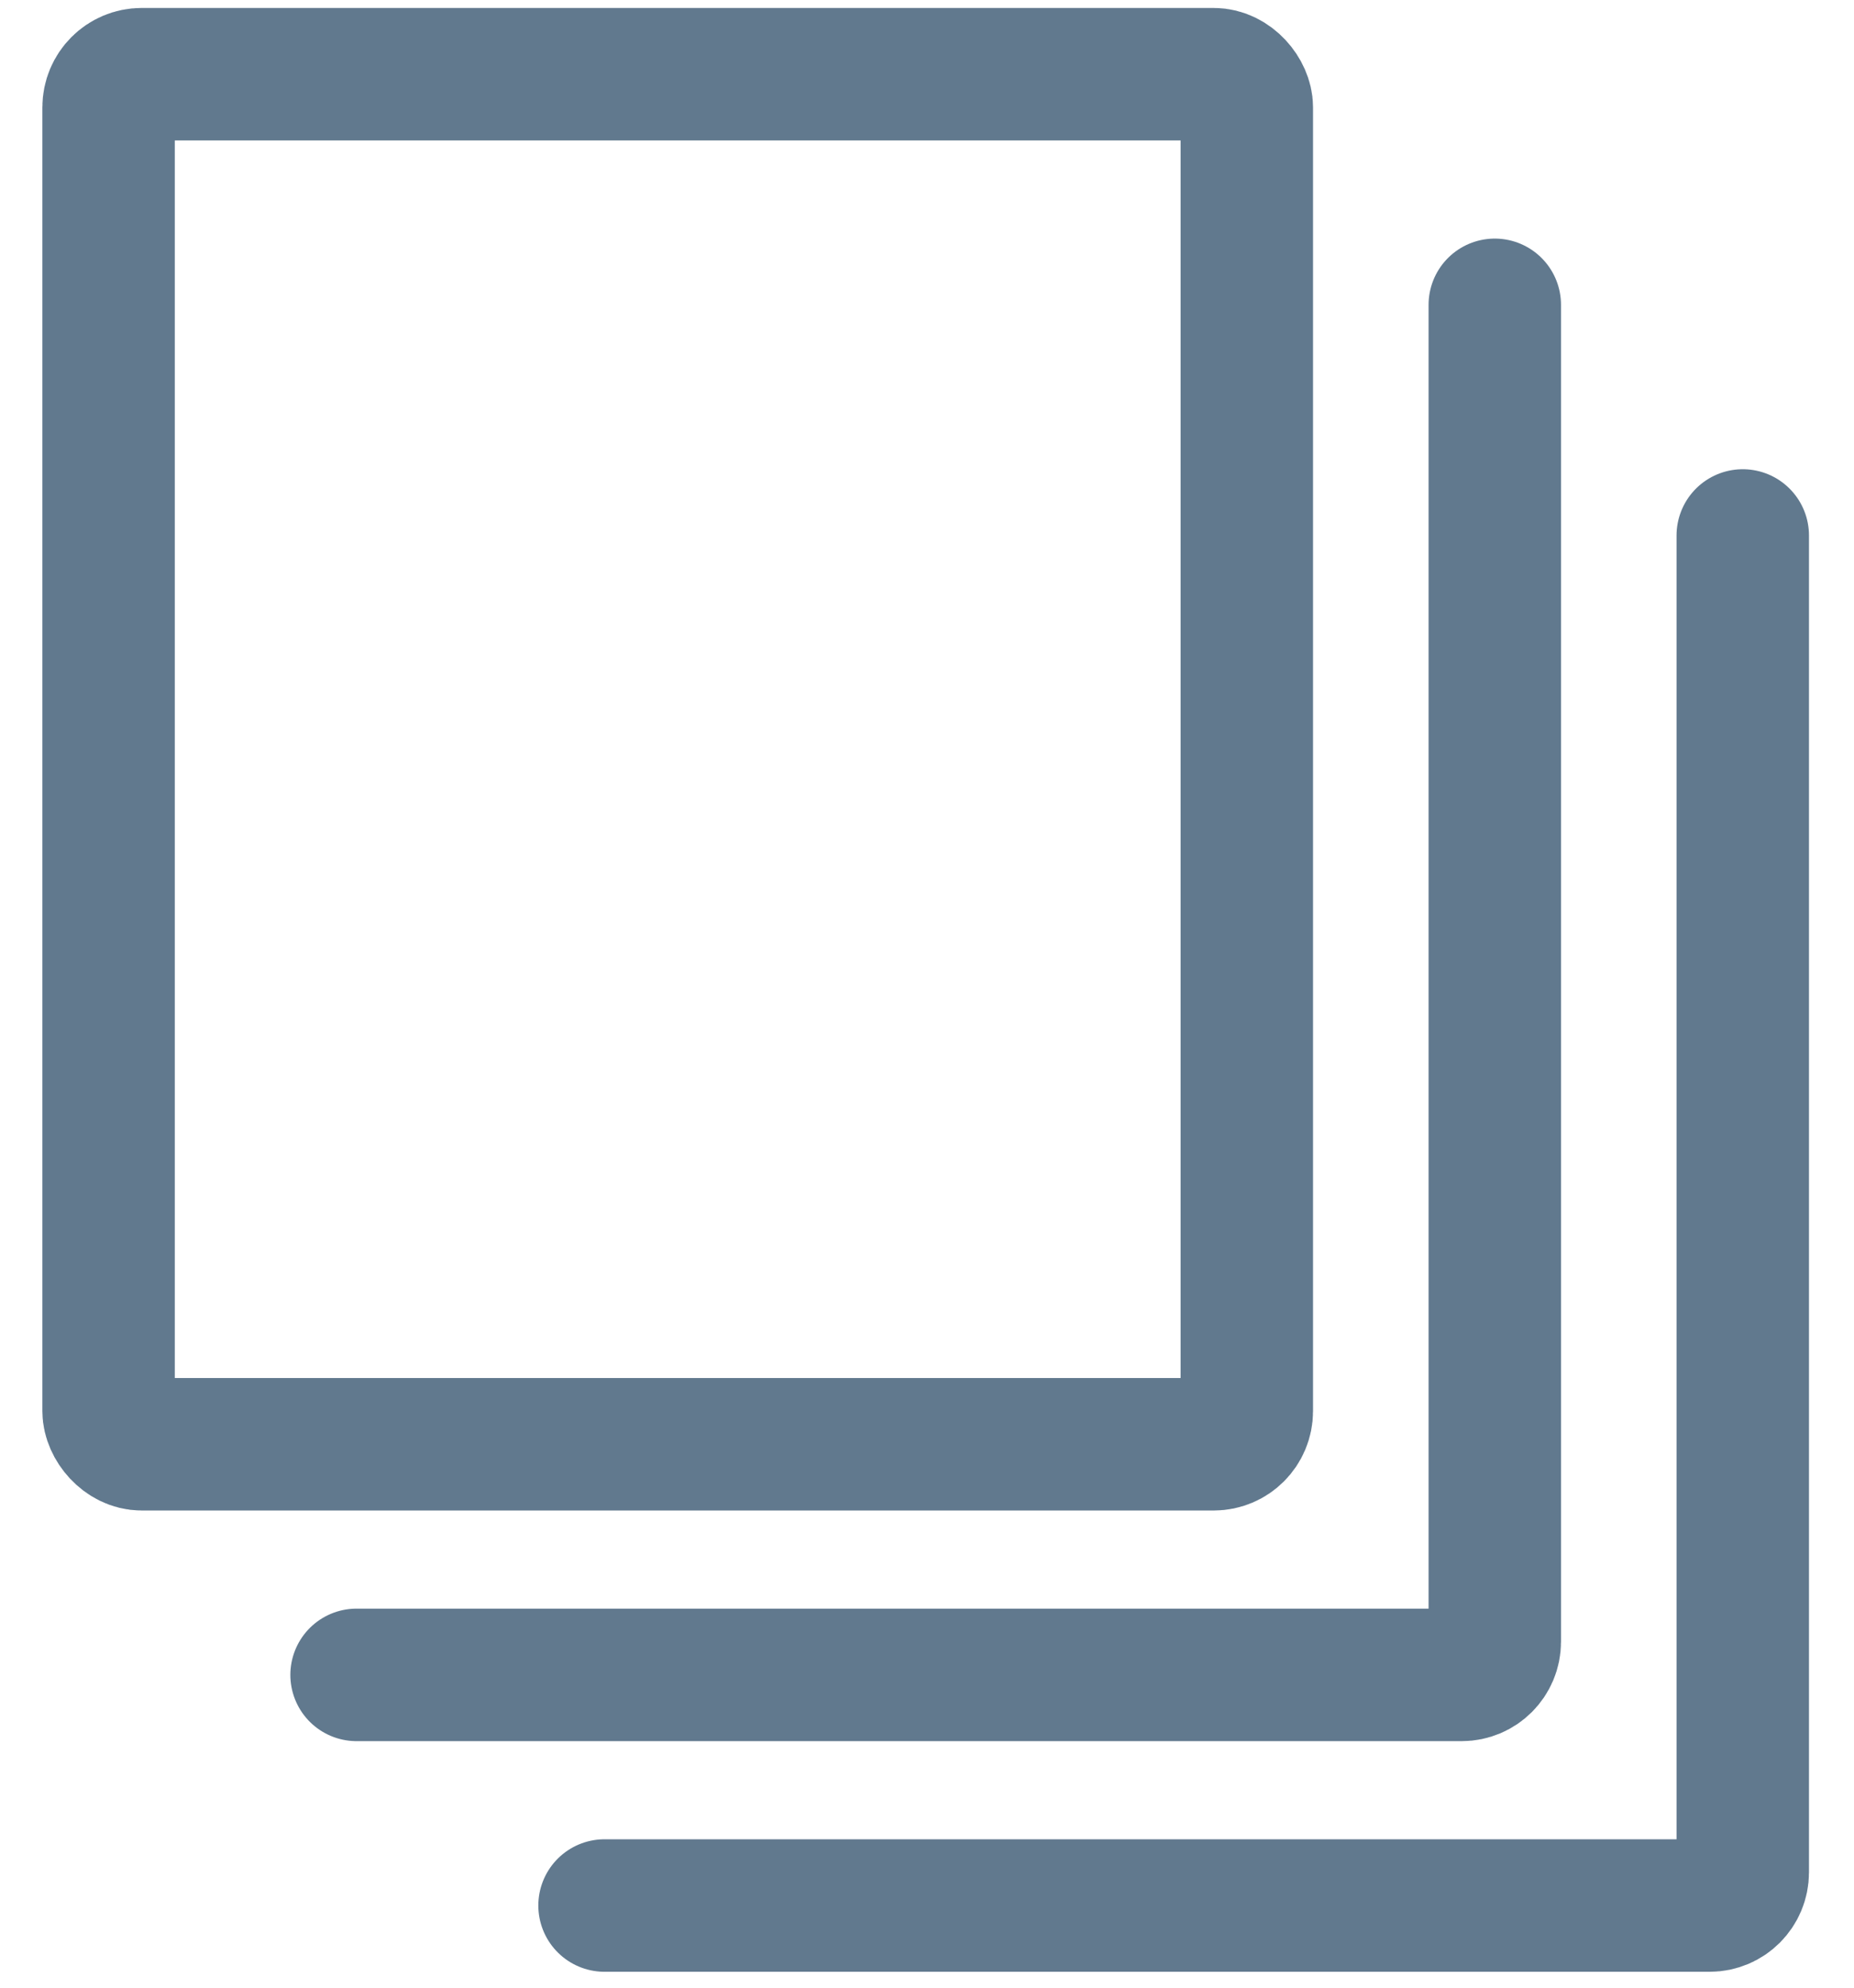
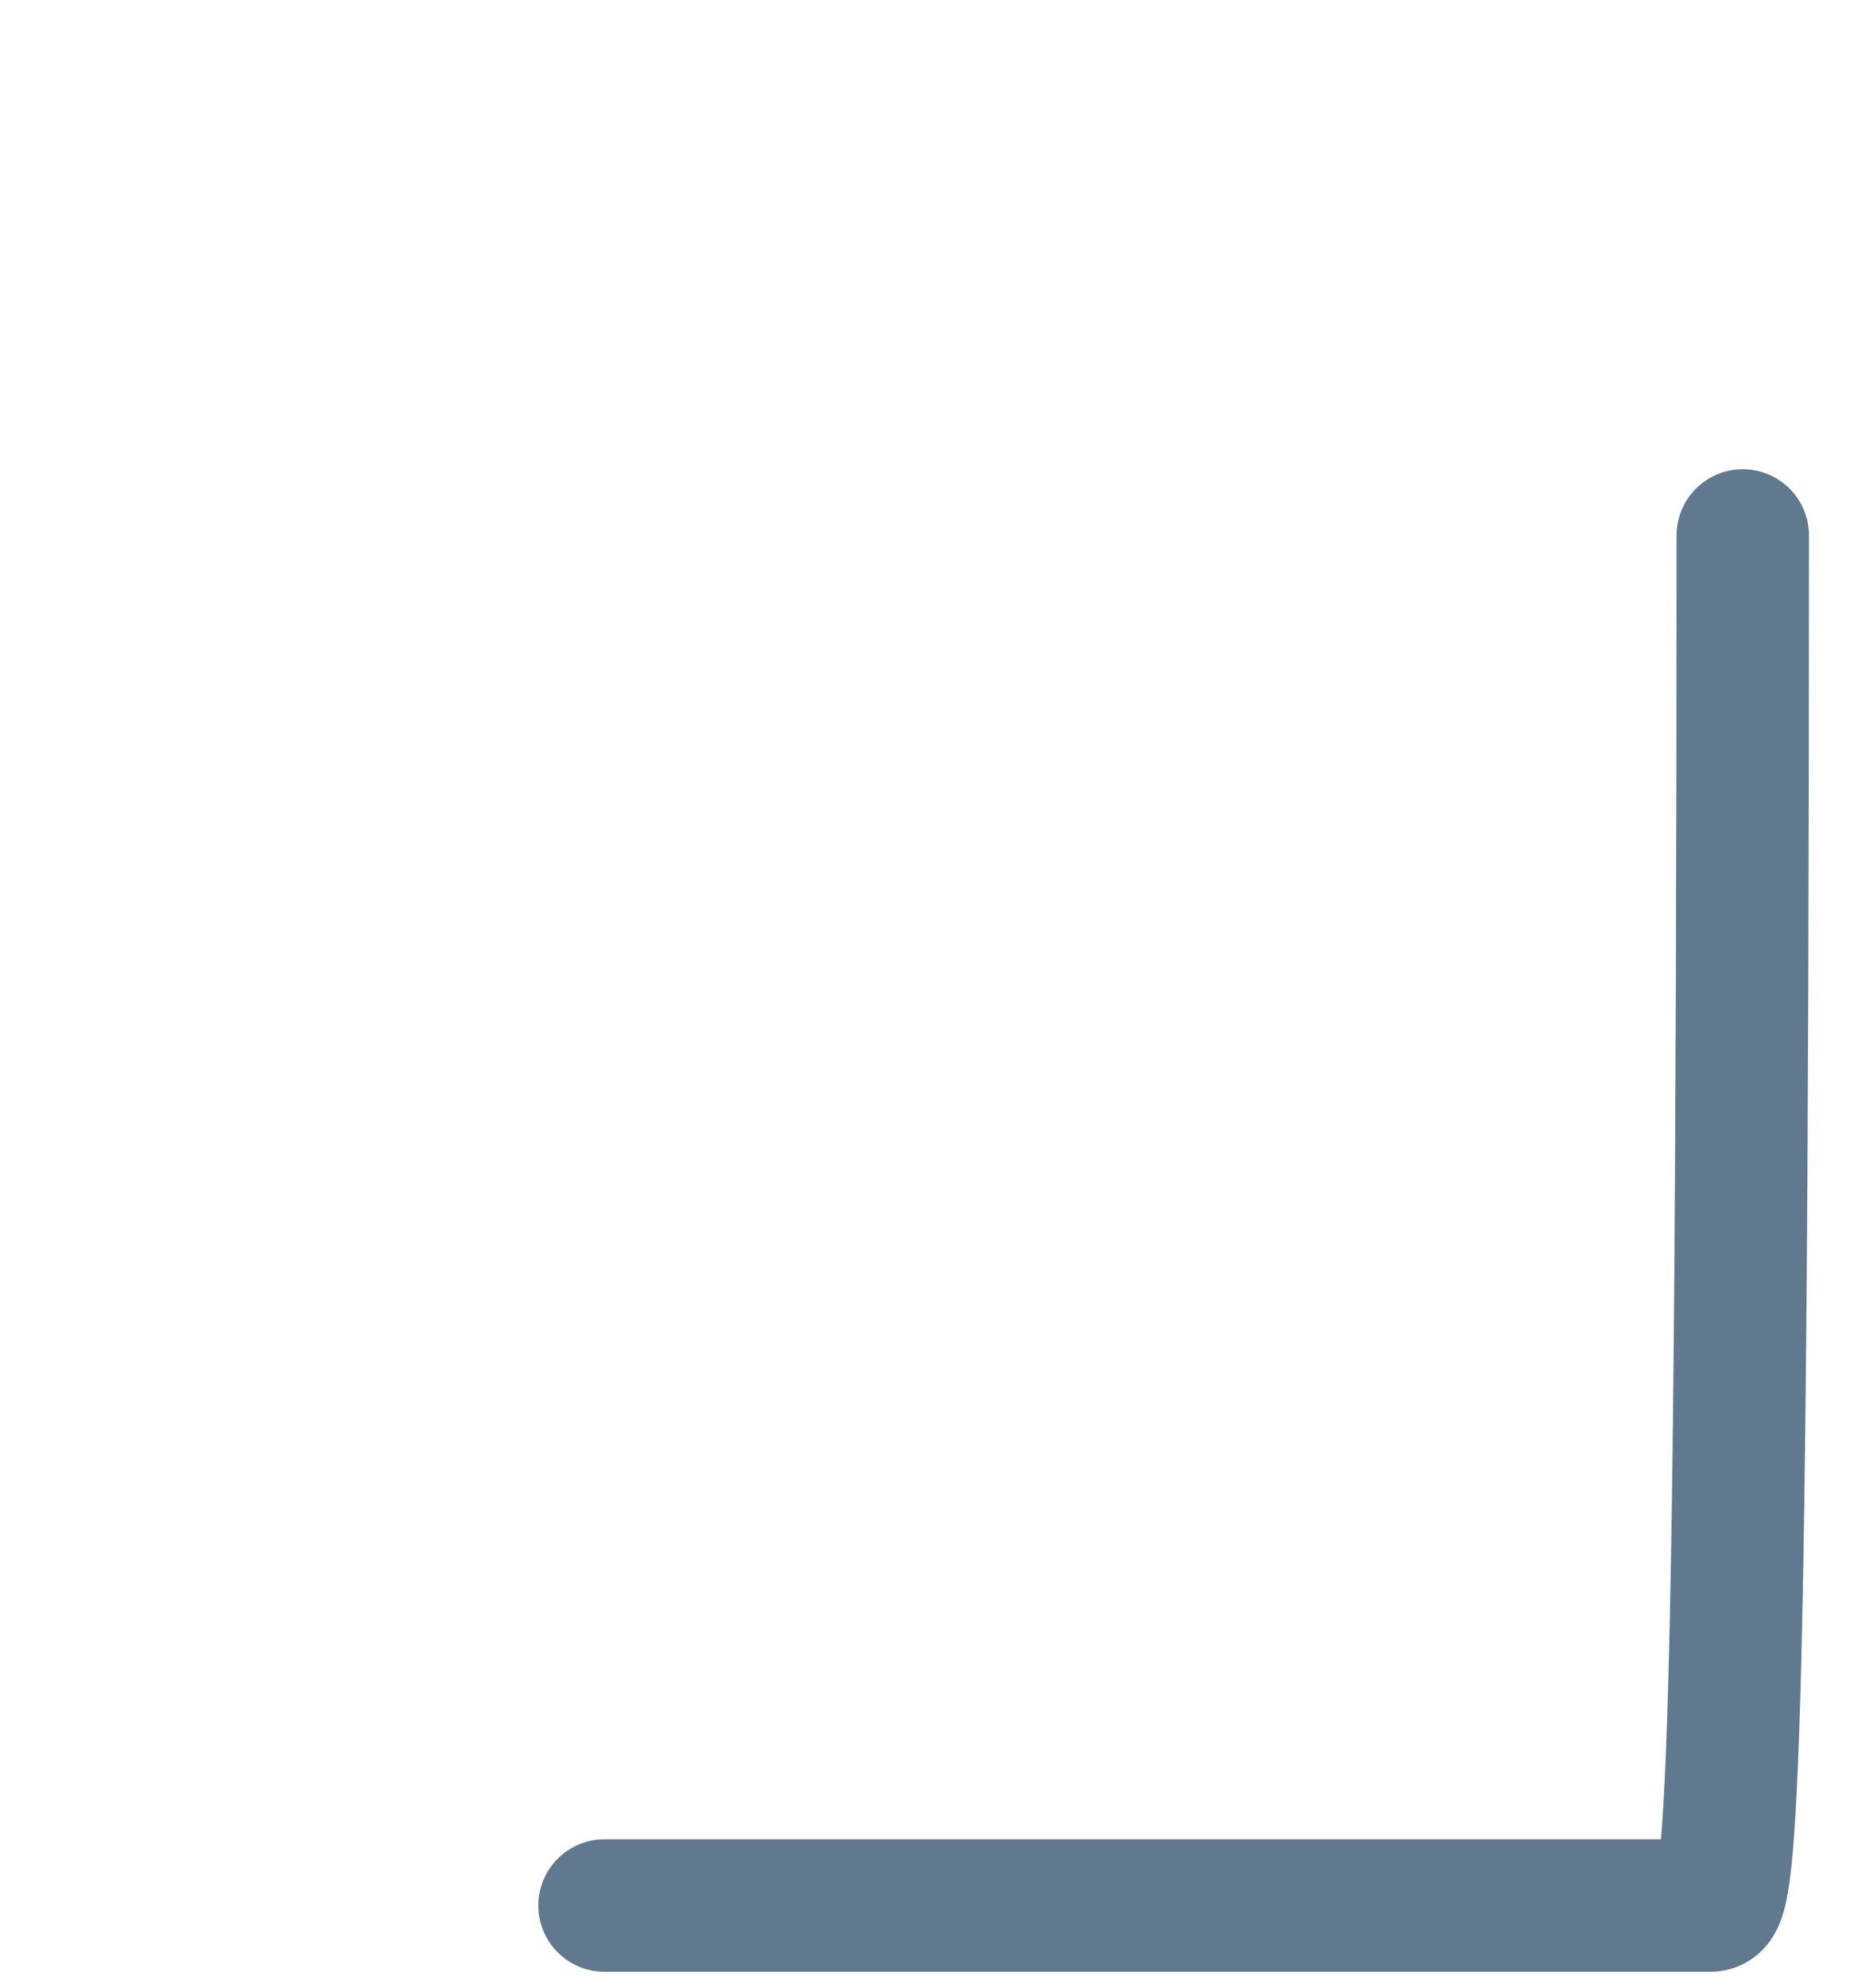
<svg xmlns="http://www.w3.org/2000/svg" width="28" height="30" viewBox="0 0 28 30" fill="none">
-   <rect x="1.64" y="1.12" width="17.19" height="20.678" rx="0.5" stroke="#61798E" stroke-width="2" />
-   <path d="M22.575 4.601V24.779C22.575 25.055 22.351 25.279 22.075 25.279H5.385" stroke="#61798E" stroke-width="2" stroke-linecap="round" />
-   <path d="M26.32 8.082V28.26C26.32 28.536 26.096 28.76 25.82 28.76H9.13" stroke="#61798E" stroke-width="2" stroke-linecap="round" />
+   <path d="M26.32 8.082C26.32 28.536 26.096 28.76 25.82 28.76H9.13" stroke="#61798E" stroke-width="2" stroke-linecap="round" />
</svg>